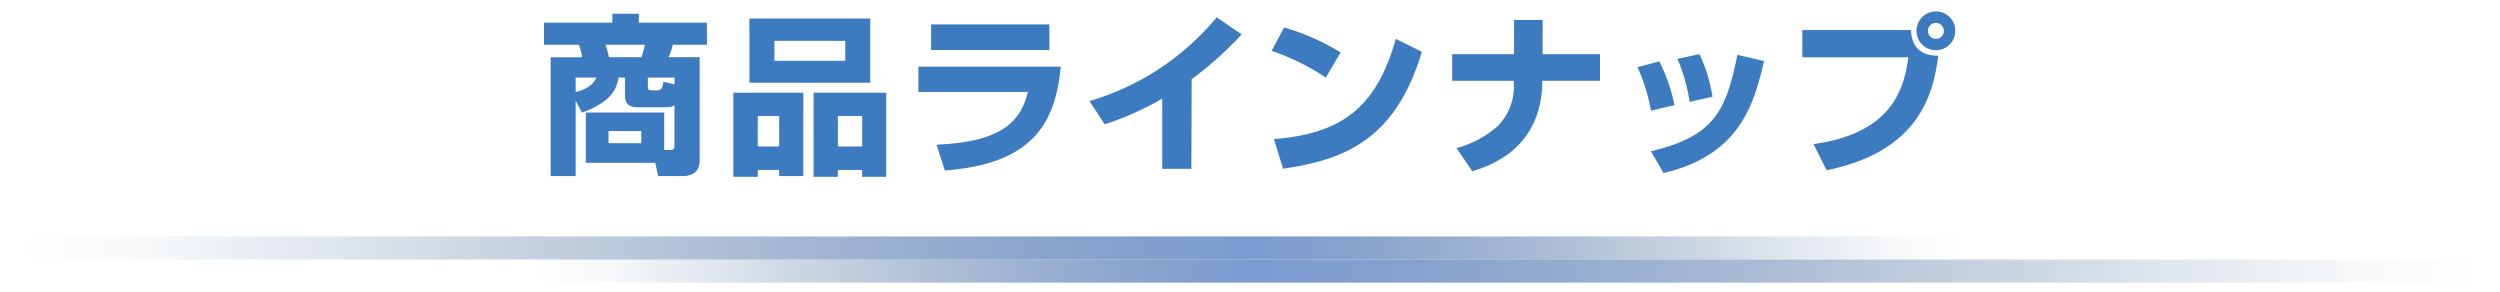
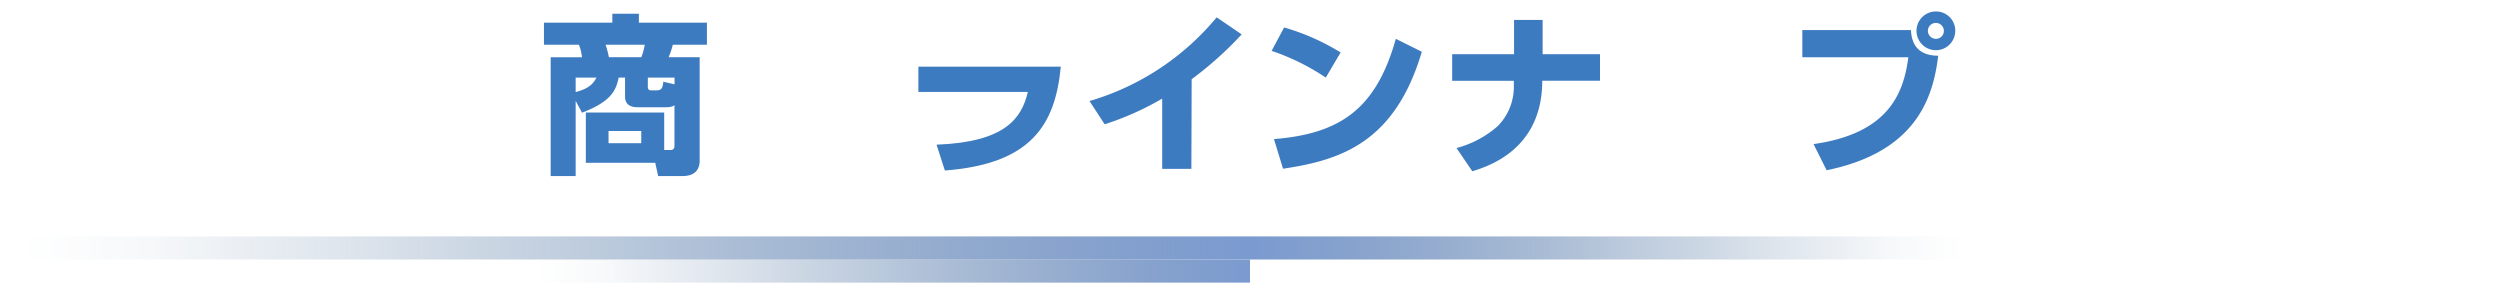
<svg xmlns="http://www.w3.org/2000/svg" xmlns:xlink="http://www.w3.org/1999/xlink" viewBox="0 0 600 70">
  <defs>
    <style>.cls-1{fill:url(#linear-gradient);}.cls-2{fill:url(#linear-gradient-2);}.cls-3{fill:url(#linear-gradient-3);}.cls-4{fill:url(#linear-gradient-4);}.cls-5{fill:#3d7bc0;}</style>
    <linearGradient id="linear-gradient" x1="16528.98" y1="59.51" x2="16823.32" y2="59.51" gradientTransform="matrix(-1, 0, 0, 1, 16828.98, 0)" gradientUnits="userSpaceOnUse">
      <stop offset="0" stop-color="#7b9acf" />
      <stop offset="0.04" stop-color="#7696cb" stop-opacity="0.94" />
      <stop offset="0.3" stop-color="#5a7eb2" stop-opacity="0.61" />
      <stop offset="0.54" stop-color="#446c9e" stop-opacity="0.35" />
      <stop offset="0.74" stop-color="#345e8f" stop-opacity="0.16" />
      <stop offset="0.9" stop-color="#2a5686" stop-opacity="0.04" />
      <stop offset="1" stop-color="#265383" stop-opacity="0" />
    </linearGradient>
    <linearGradient id="linear-gradient-2" x1="16528.98" y1="65.06" x2="16699.71" y2="65.06" xlink:href="#linear-gradient" />
    <linearGradient id="linear-gradient-3" x1="4160.11" y1="7556.87" x2="4454.45" y2="7556.87" gradientTransform="matrix(1, 0, 0, -1, -3860.11, 7621.93)" xlink:href="#linear-gradient" />
    <linearGradient id="linear-gradient-4" x1="4160.11" y1="7562.42" x2="4330.85" y2="7562.42" gradientTransform="matrix(1, 0, 0, -1, -3860.11, 7621.93)" xlink:href="#linear-gradient" />
  </defs>
  <title>アートボード 60</title>
  <g id="guide">
    <rect class="cls-1" x="5.66" y="56.74" width="294.34" height="5.54" />
    <rect class="cls-2" x="129.27" y="62.29" width="170.73" height="5.54" />
-     <rect class="cls-3" x="300" y="62.29" width="294.34" height="5.54" />
    <rect class="cls-4" x="300" y="56.74" width="170.73" height="5.54" />
    <path class="cls-5" d="M138.16,24.2V42.26h-6V13.74h7.52a11.58,11.58,0,0,0-.74-3h-8.39V5.44h16.41V3.29h6.37V5.44h16.33v5.29h-8.18a21.47,21.47,0,0,1-1,3h7.44v24.8c0,3.72-3.31,3.72-4.17,3.72h-5.79l-.7-3.18H140.6V27h18.81v9H161c.41,0,.87-.21.87-1V25.24c-.41.29-.74.5-2.31.5h-6.41c-.79,0-3.14,0-3.14-2.56V18.62h-1.53c-.62,3-1.69,5.7-8.8,8.43Zm0-5.58v3.47c3.68-.91,4.46-2.52,5-3.47Zm7.19-7.89a26.52,26.52,0,0,1,.79,3h7.77a14.32,14.32,0,0,0,.83-3Zm.7,20.71v2.93h7.85V31.44Zm11.33-9.75c1.24,0,1.65-.29,1.82-2.07l2.69.62V18.62h-6.41v2.23c0,.83.54.83.83.83Z" />
-     <path class="cls-5" d="M176,22.26H192.8v20H187V40.78h-5.13v1.65H176Zm32.86-2.4h-29V4.44h29Zm-27,15.29H187V27.84h-5.13Zm21-25.34h-17v4.79h17Zm-7.6,12.44h17.44V42.43h-5.79V40.78h-5.83v1.65h-5.83Zm5.83,12.9h5.83V27.84h-5.83Z" />
-     <path class="cls-5" d="M254.59,16c-1.32,13.85-7,23.35-27.82,24.92l-2-6.2c16.49-.62,20.42-6.32,21.91-12.65H220.41V16ZM251.86,5.85V12h-28.4V5.85Z" />
+     <path class="cls-5" d="M254.59,16c-1.32,13.85-7,23.35-27.82,24.92l-2-6.2c16.49-.62,20.42-6.32,21.91-12.65H220.41V16ZM251.86,5.85V12V5.85Z" />
    <path class="cls-5" d="M285.93,40.53h-7V23.67a69.76,69.76,0,0,1-13.81,6.16l-3.64-5.58A62.41,62.41,0,0,0,292,4.16l6,4.09a84,84,0,0,1-12,10.75Z" />
    <path class="cls-5" d="M318.19,18.62a54.49,54.49,0,0,0-13-6.41l3-5.62a54.55,54.55,0,0,1,13.56,6ZM305.75,33.38C321.83,32.1,330.3,26,335,9.32l6.24,3.1c-6.41,21.58-19.18,26-33.31,28.07Z" />
    <path class="cls-5" d="M363.37,13V4.78h6.86V13H384v6.37H370.14c0,16.45-12.85,20.5-16.78,21.74l-3.8-5.58a24.33,24.33,0,0,0,9.92-5.29,13.42,13.42,0,0,0,3.84-9.84v-1h-14.8V13Z" />
-     <path class="cls-5" d="M396.22,26.56A42.15,42.15,0,0,0,393,16.14l5.25-1.41a44.25,44.25,0,0,1,3.64,10.5Zm0,9.75c14.92-3.6,18-9.3,20.75-23.15l6.41,1.49c-2.36,9.75-5.41,22.53-24.14,26.87Zm9.3-11.86a42.81,42.81,0,0,0-2.93-10.33L407.88,13A38.08,38.08,0,0,1,411,23.21Z" />
    <path class="cls-5" d="M458.64,7.21c.17,4.92,3.35,6.16,6.53,6.16-1.2,9.84-5.08,23.06-26.78,27.49l-3.14-6.28C452.73,32.1,456.83,23,458,13.74H432.56V7.21Zm10.62.21a4.65,4.65,0,1,1-4.63-4.67A4.62,4.62,0,0,1,469.27,7.42Zm-6.57,0a1.93,1.93,0,0,0,1.94,1.9,1.9,1.9,0,0,0,1.9-1.9,1.92,1.92,0,1,0-3.84,0Z" />
  </g>
</svg>